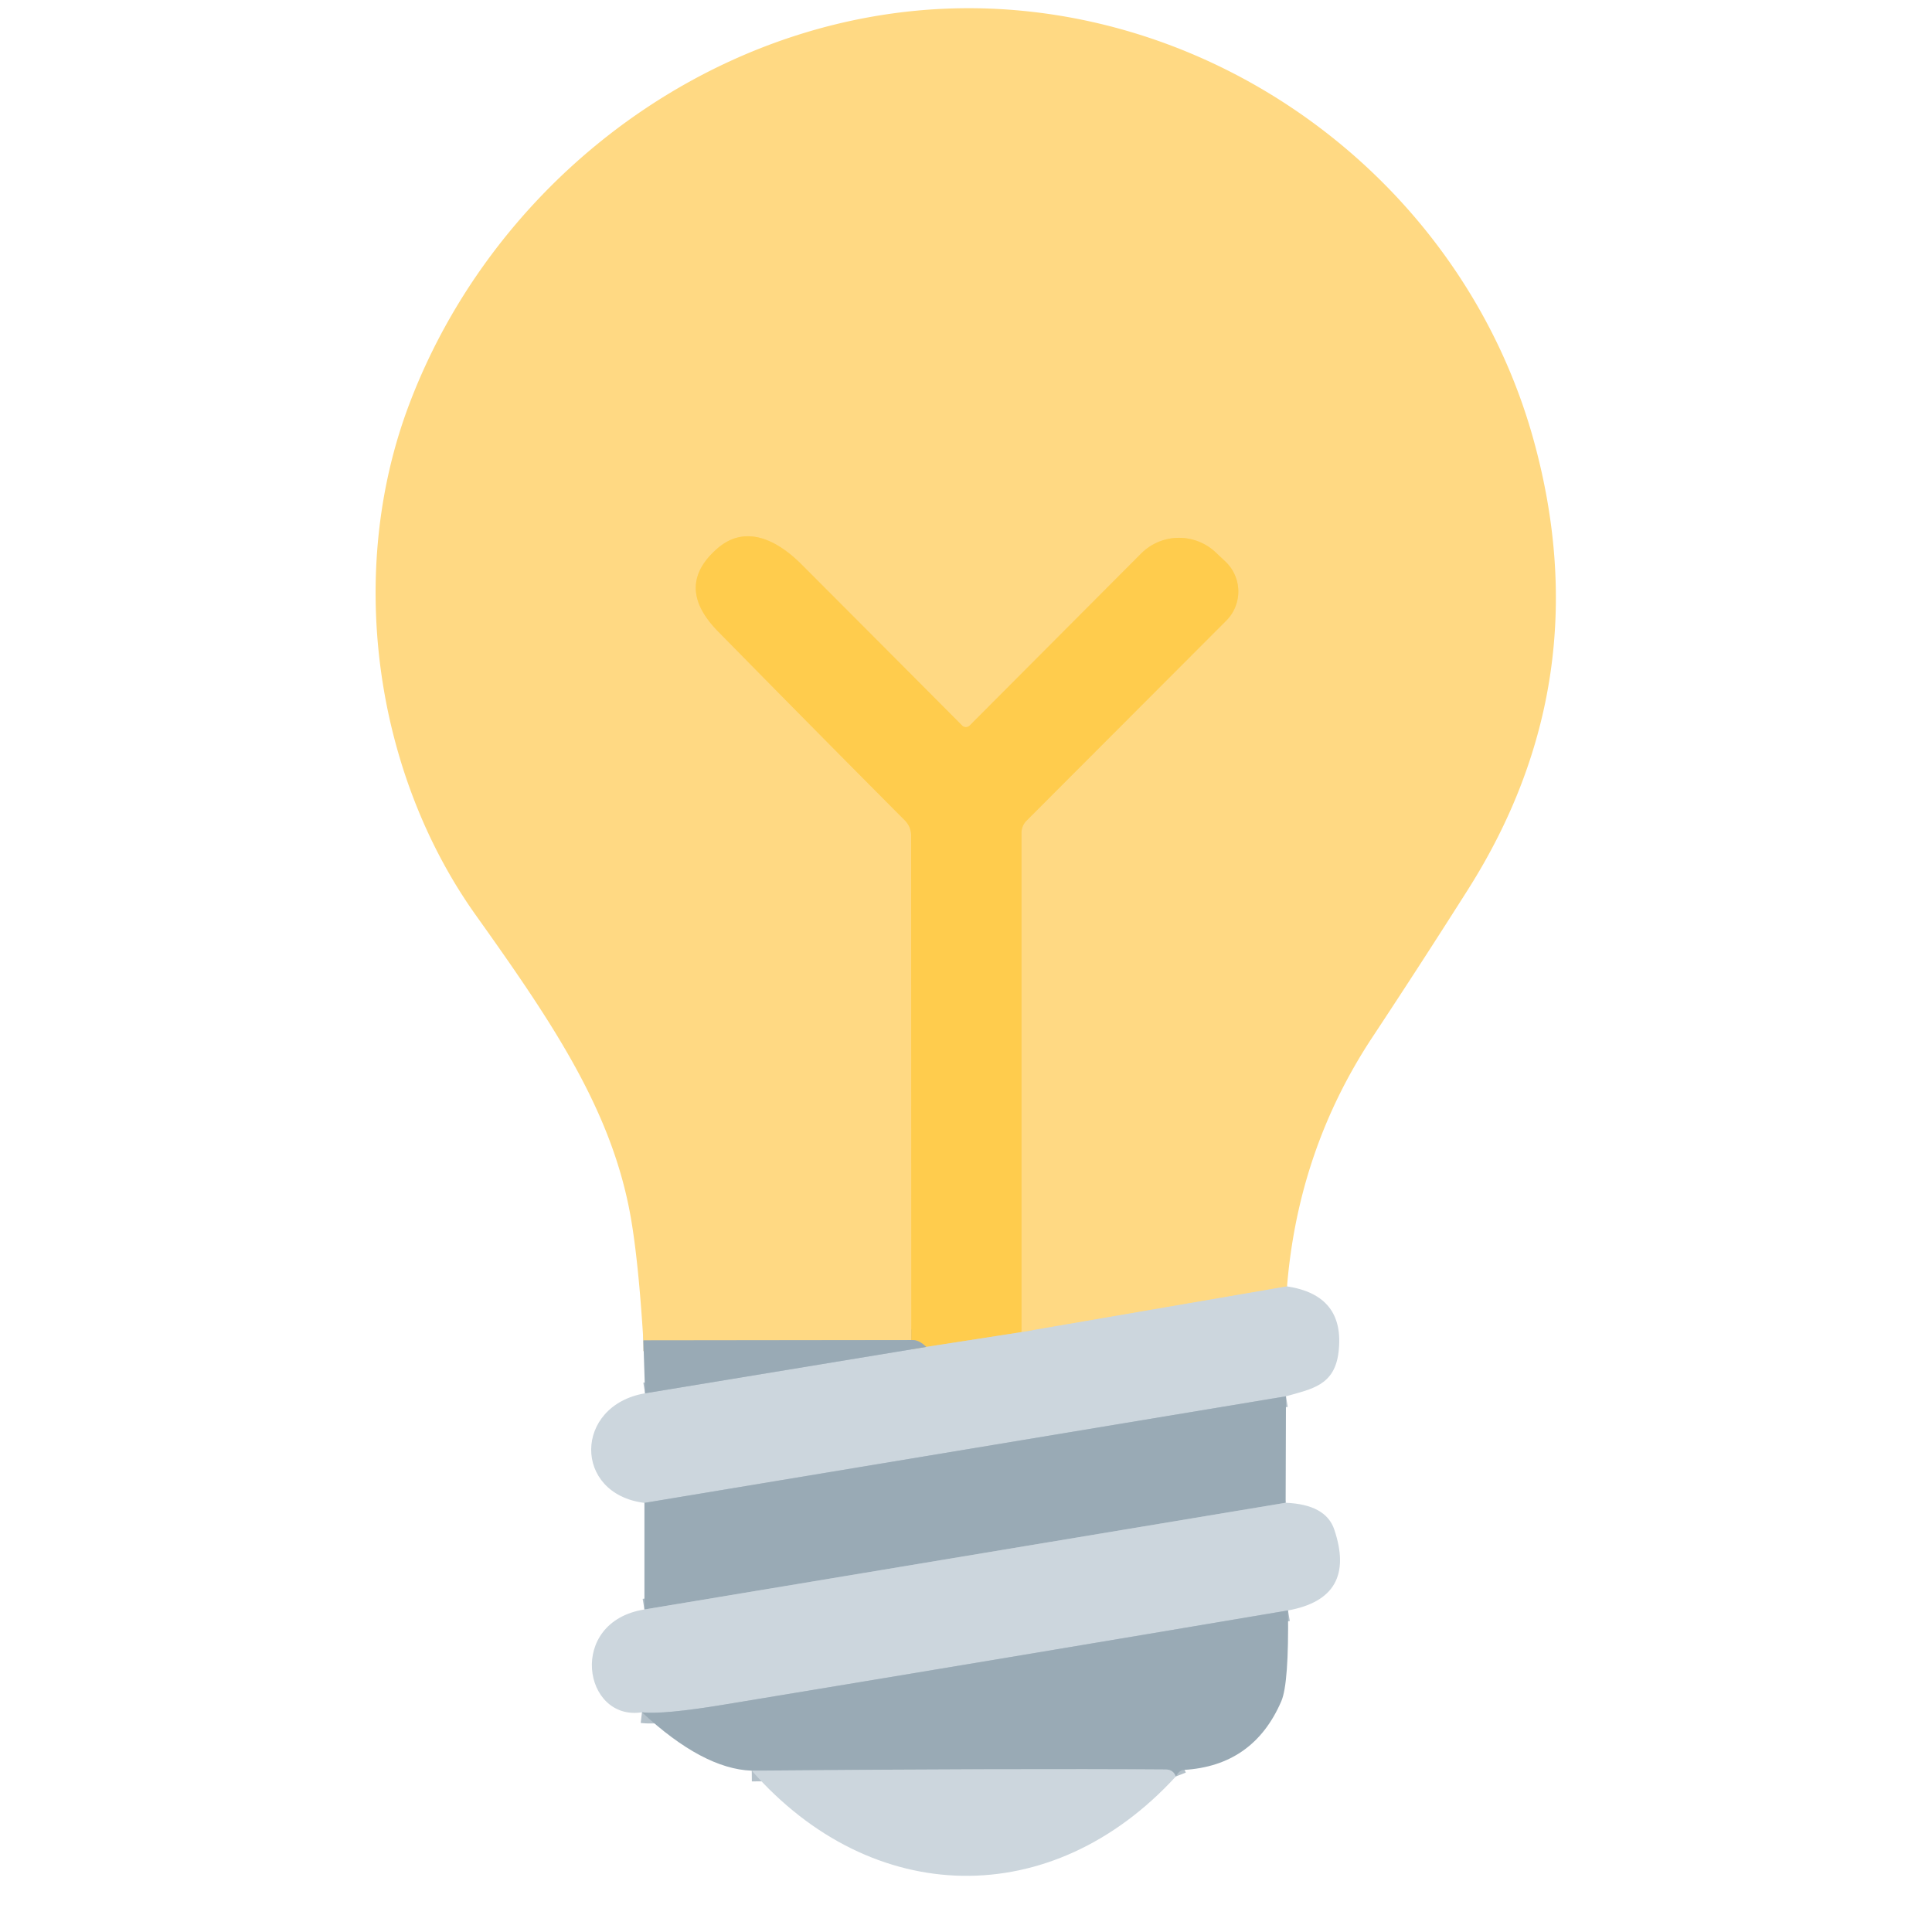
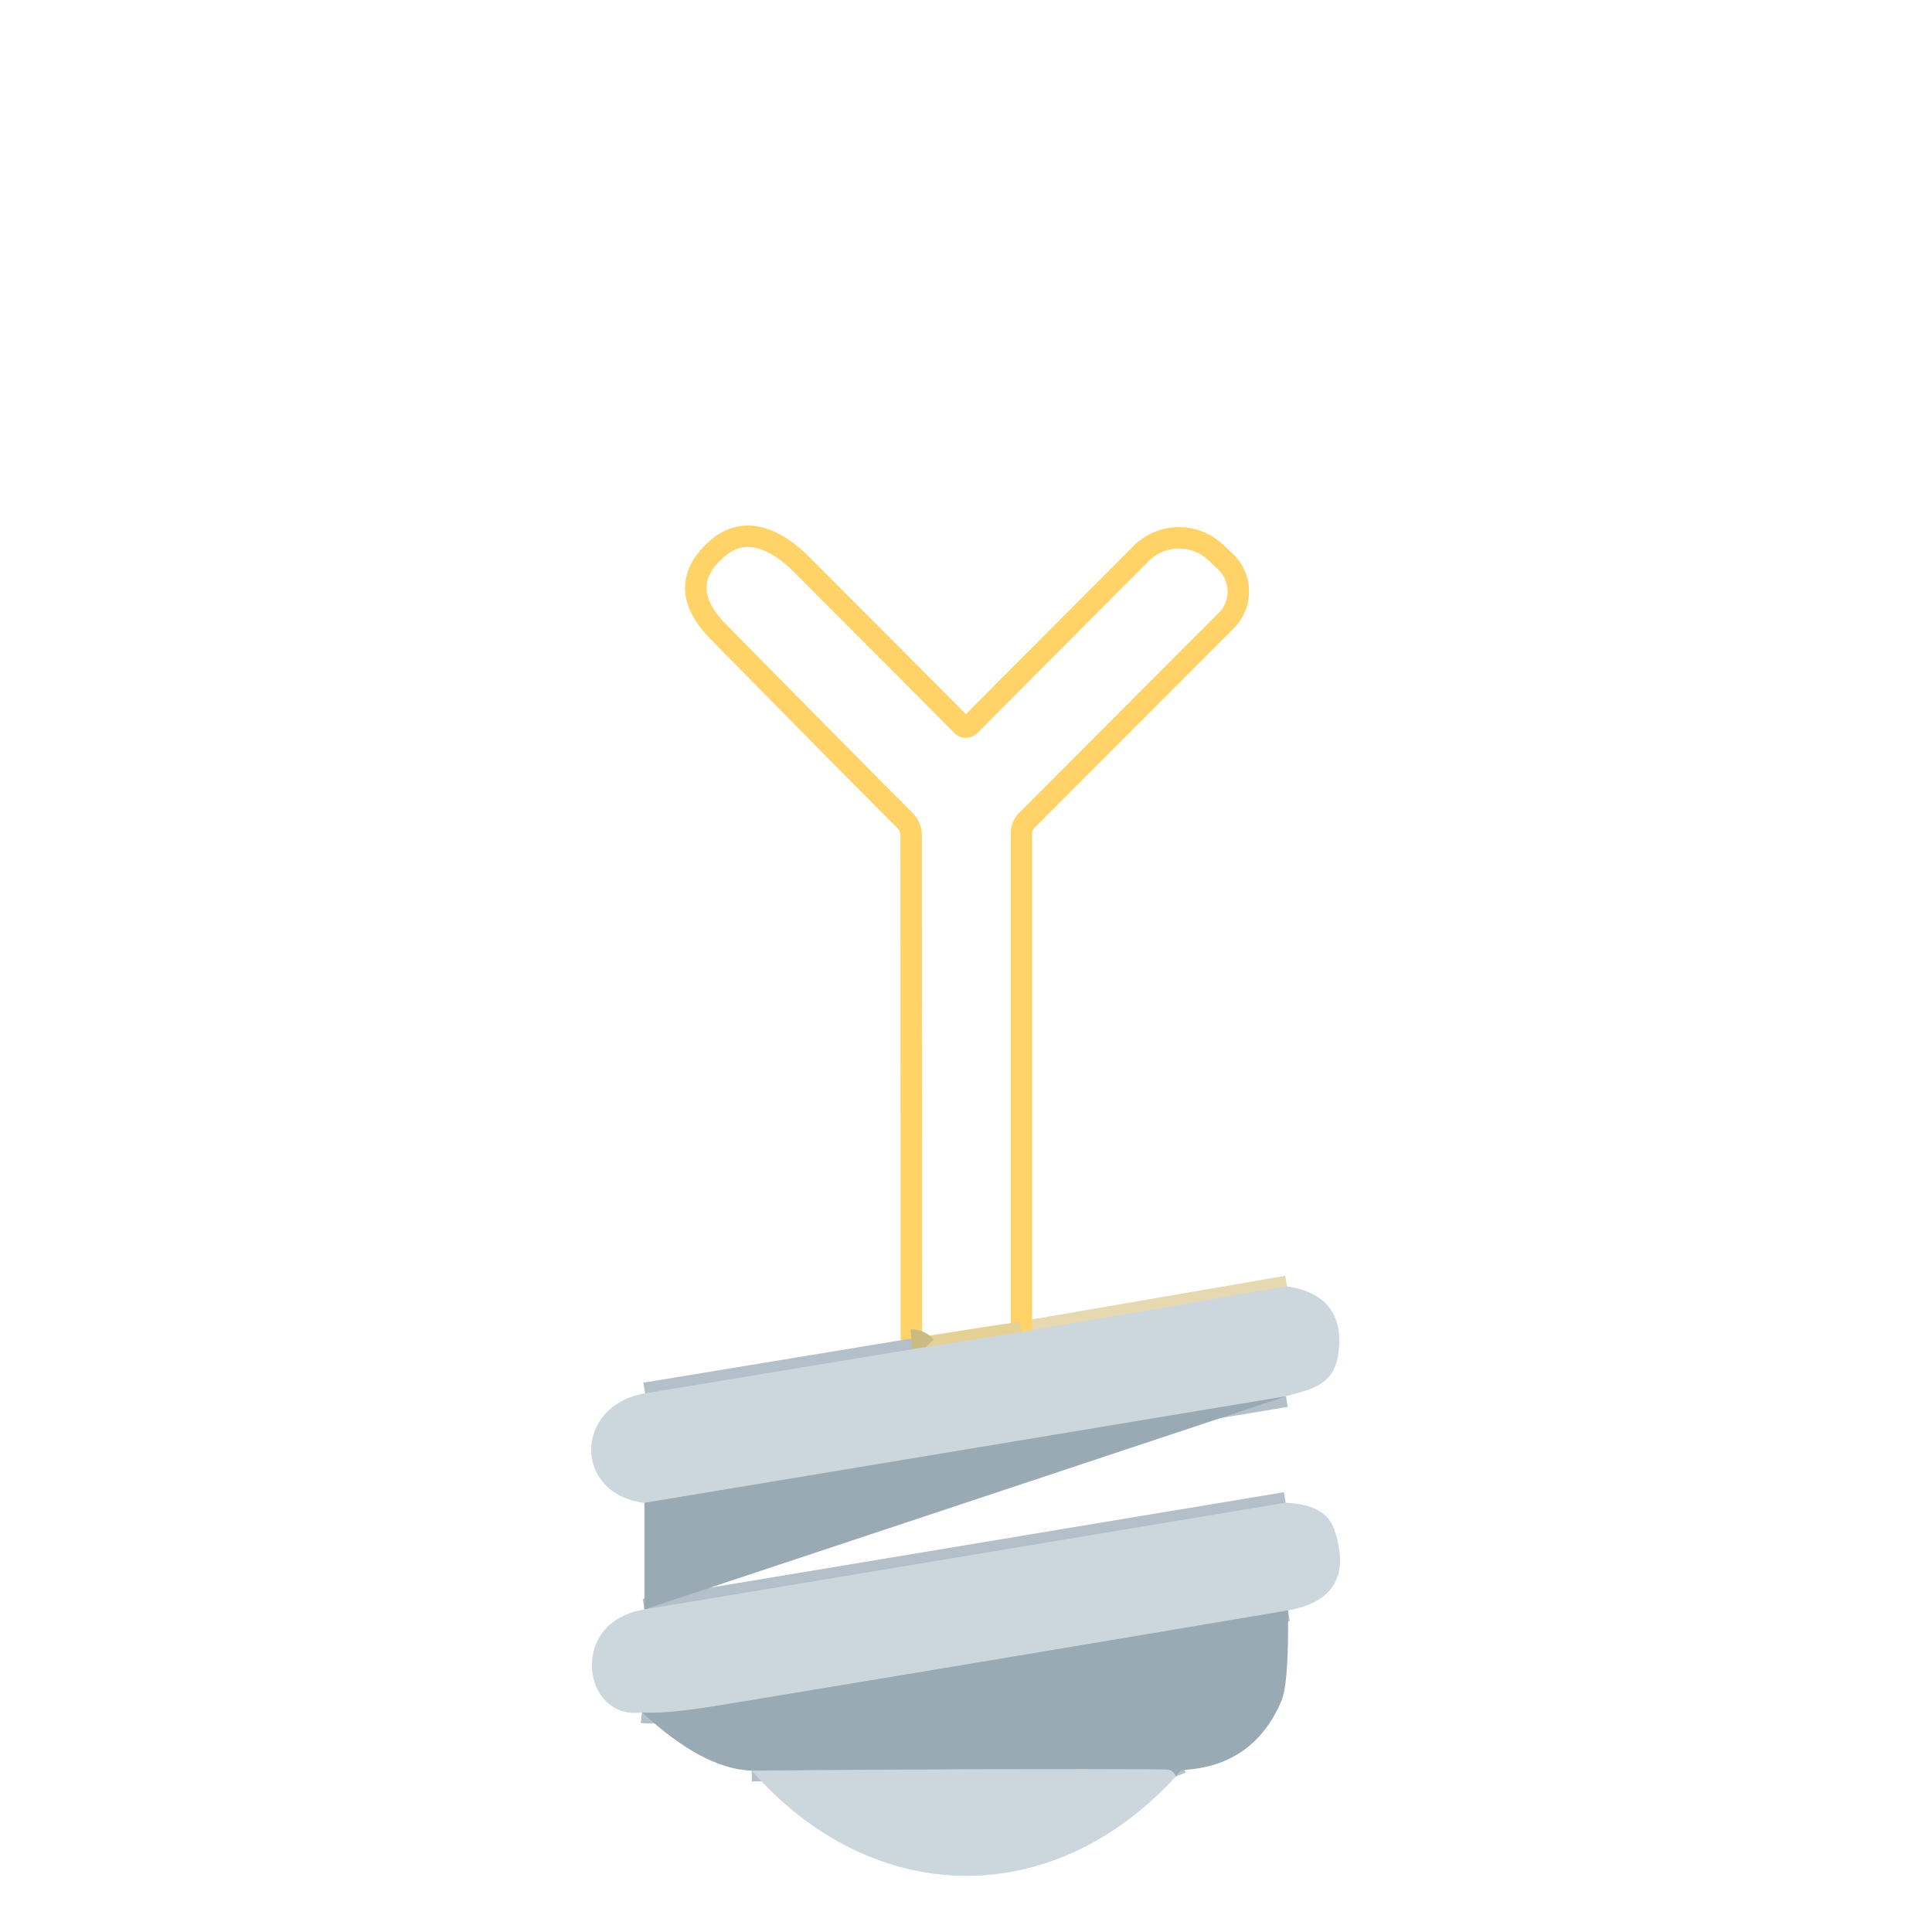
<svg xmlns="http://www.w3.org/2000/svg" version="1.1" viewBox="0.00 0.00 180.00 180.00">
  <g stroke-width="2.00" fill="none" stroke-linecap="butt">
    <path stroke="#e6d8b0" vector-effect="non-scaling-stroke" d="   M 119.91 119.85   L 95.17 124.11" />
    <path stroke="#ffd368" vector-effect="non-scaling-stroke" d="   M 95.17 124.11   L 95.17 77.59   A 1.60 1.59 -22.3 0 1 95.65 76.45   L 114.24 57.83   A 3.84 3.84 0.0 0 0 114.19 52.34   L 113.30 51.50   A 4.99 4.98 44.4 0 0 106.32 51.57   L 90.34 67.60   A 0.50 0.50 0.0 0 1 89.63 67.59   Q 82.21 60.13 74.66 52.57   C 72.40 50.31 69.46 48.83 66.85 51.09   Q 62.77 54.63 66.91 58.84   Q 75.77 67.86 84.31 76.44   A 1.98 1.98 0.0 0 1 84.89 77.84   L 84.91 124.85" />
-     <path stroke="#ccc29c" vector-effect="non-scaling-stroke" d="   M 84.91 124.85   L 59.94 124.88" />
    <path stroke="#b3c0c9" vector-effect="non-scaling-stroke" d="   M 119.81 130.09   L 60.04 140.02" />
    <path stroke="#b3c0c9" vector-effect="non-scaling-stroke" d="   M 60.10 129.81   L 86.29 125.49" />
    <path stroke="#e6d195" vector-effect="non-scaling-stroke" d="   M 95.17 124.11   L 86.29 125.49" />
    <path stroke="#ccbb81" vector-effect="non-scaling-stroke" d="   M 86.29 125.49   Q 85.60 124.80 84.91 124.85" />
    <path stroke="#b3c0c9" vector-effect="non-scaling-stroke" d="   M 119.78 140.01   L 60.04 149.95" />
    <path stroke="#b3c0c9" vector-effect="non-scaling-stroke" d="   M 120.00 150.04   Q 94.02 154.43 67.50 158.81   Q 61.76 159.76 59.81 159.53" />
    <path stroke="#b3c0c9" vector-effect="non-scaling-stroke" d="   M 109.55 165.51   Q 109.30 164.87 108.63 164.86   Q 94.89 164.76 70.04 164.97" />
  </g>
-   <path fill="#ffd983" d="   M 119.91 119.85   L 95.17 124.11   L 95.17 77.59   A 1.60 1.59 -22.3 0 1 95.65 76.45   L 114.24 57.83   A 3.84 3.84 0.0 0 0 114.19 52.34   L 113.30 51.50   A 4.99 4.98 44.4 0 0 106.32 51.57   L 90.34 67.60   A 0.50 0.50 0.0 0 1 89.63 67.59   Q 82.21 60.13 74.66 52.57   C 72.40 50.31 69.46 48.83 66.85 51.09   Q 62.77 54.63 66.91 58.84   Q 75.77 67.86 84.31 76.44   A 1.98 1.98 0.0 0 1 84.89 77.84   L 84.91 124.85   L 59.94 124.88   Q 59.49 117.60 58.78 113.49   C 57.05 103.50 51.50 95.33 44.32 85.25   C 34.90 72.02 32.22 53.31 38.11 37.71   C 46.70 14.94 69.85 -1.16 94.63 0.95   C 117.16 2.86 136.83 19.05 142.89 41.02   Q 149.07 63.44 136.78 82.86   Q 132.40 89.77 127.88 96.61   Q 120.96 107.07 119.91 119.85   Z" />
-   <path fill="#ffcc4d" d="   M 95.17 124.11   L 86.29 125.49   Q 85.60 124.80 84.91 124.85   L 84.89 77.84   A 1.98 1.98 0.0 0 0 84.31 76.44   Q 75.77 67.86 66.91 58.84   Q 62.77 54.63 66.85 51.09   C 69.46 48.83 72.40 50.31 74.66 52.57   Q 82.21 60.13 89.63 67.59   A 0.50 0.50 0.0 0 0 90.34 67.60   L 106.32 51.57   A 4.99 4.98 44.4 0 1 113.30 51.50   L 114.19 52.34   A 3.84 3.84 0.0 0 1 114.24 57.83   L 95.65 76.45   A 1.60 1.59 -22.3 0 0 95.17 77.59   L 95.17 124.11   Z" />
  <path fill="#ccd6dd" d="   M 119.91 119.85   Q 125.34 120.67 124.71 125.97   C 124.34 129.07 122.25 129.40 119.81 130.09   L 60.04 140.02   C 53.37 139.19 53.46 130.95 60.10 129.81   L 86.29 125.49   L 95.17 124.11   L 119.91 119.85   Z" />
-   <path fill="#99aab5" d="   M 84.91 124.85   Q 85.60 124.80 86.29 125.49   L 60.10 129.81   L 59.94 124.88   L 84.91 124.85   Z" />
-   <path fill="#99aab5" d="   M 119.81 130.09   L 119.78 140.01   L 60.04 149.95   L 60.04 140.02   L 119.81 130.09   Z" />
+   <path fill="#99aab5" d="   M 119.81 130.09   L 60.04 149.95   L 60.04 140.02   L 119.81 130.09   Z" />
  <path fill="#ccd6dd" d="   M 119.78 140.01   Q 123.52 140.16 124.31 142.50   Q 126.46 148.87 120.00 150.04   Q 94.02 154.43 67.50 158.81   Q 61.76 159.76 59.81 159.53   C 54.33 160.39 52.80 151.10 60.04 149.95   L 119.78 140.01   Z" />
  <path fill="#99aab5" d="   M 120.00 150.04   Q 120.09 156.83 119.38 158.49   Q 116.78 164.53 110.27 164.90   Q 109.88 164.92 109.55 165.51   Q 109.30 164.87 108.63 164.86   Q 94.89 164.76 70.04 164.97   Q 65.49 164.81 59.81 159.53   Q 61.76 159.76 67.50 158.81   Q 94.02 154.43 120.00 150.04   Z" />
  <path fill="#ccd6dd" d="   M 109.55 165.51   C 97.98 178.13 81.26 177.75 70.04 164.97   Q 94.89 164.76 108.63 164.86   Q 109.30 164.87 109.55 165.51   Z" />
</svg>